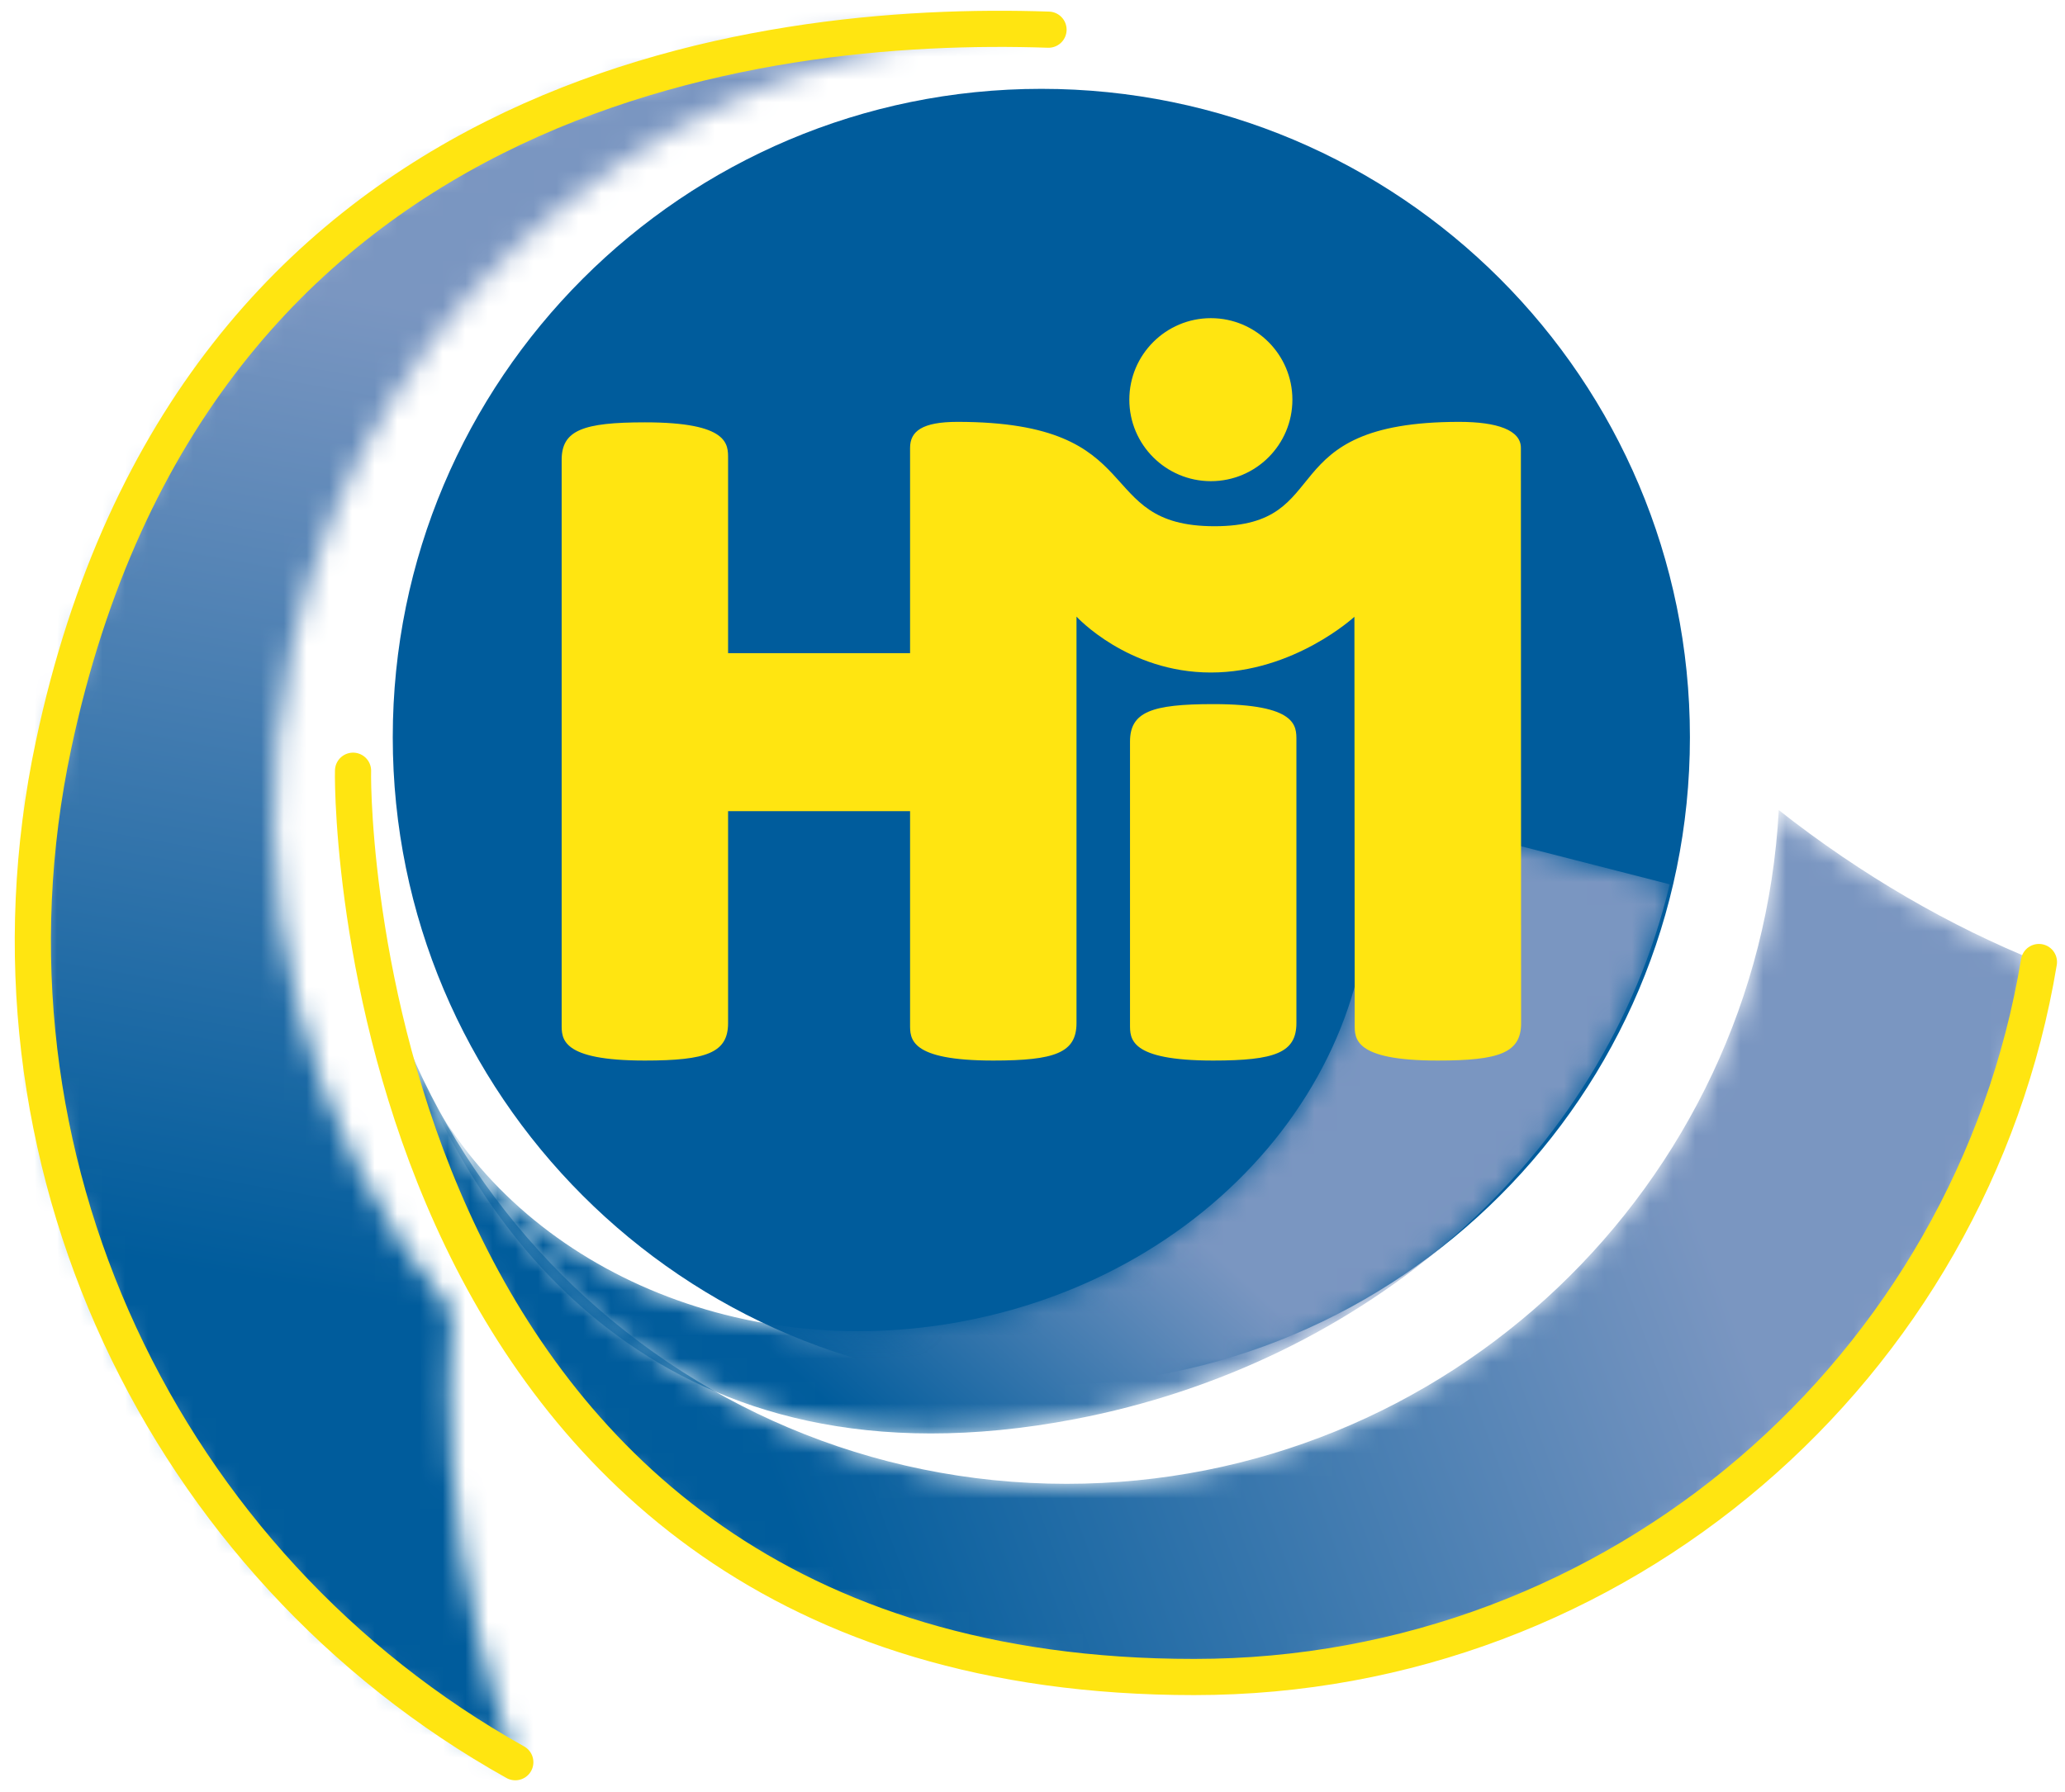
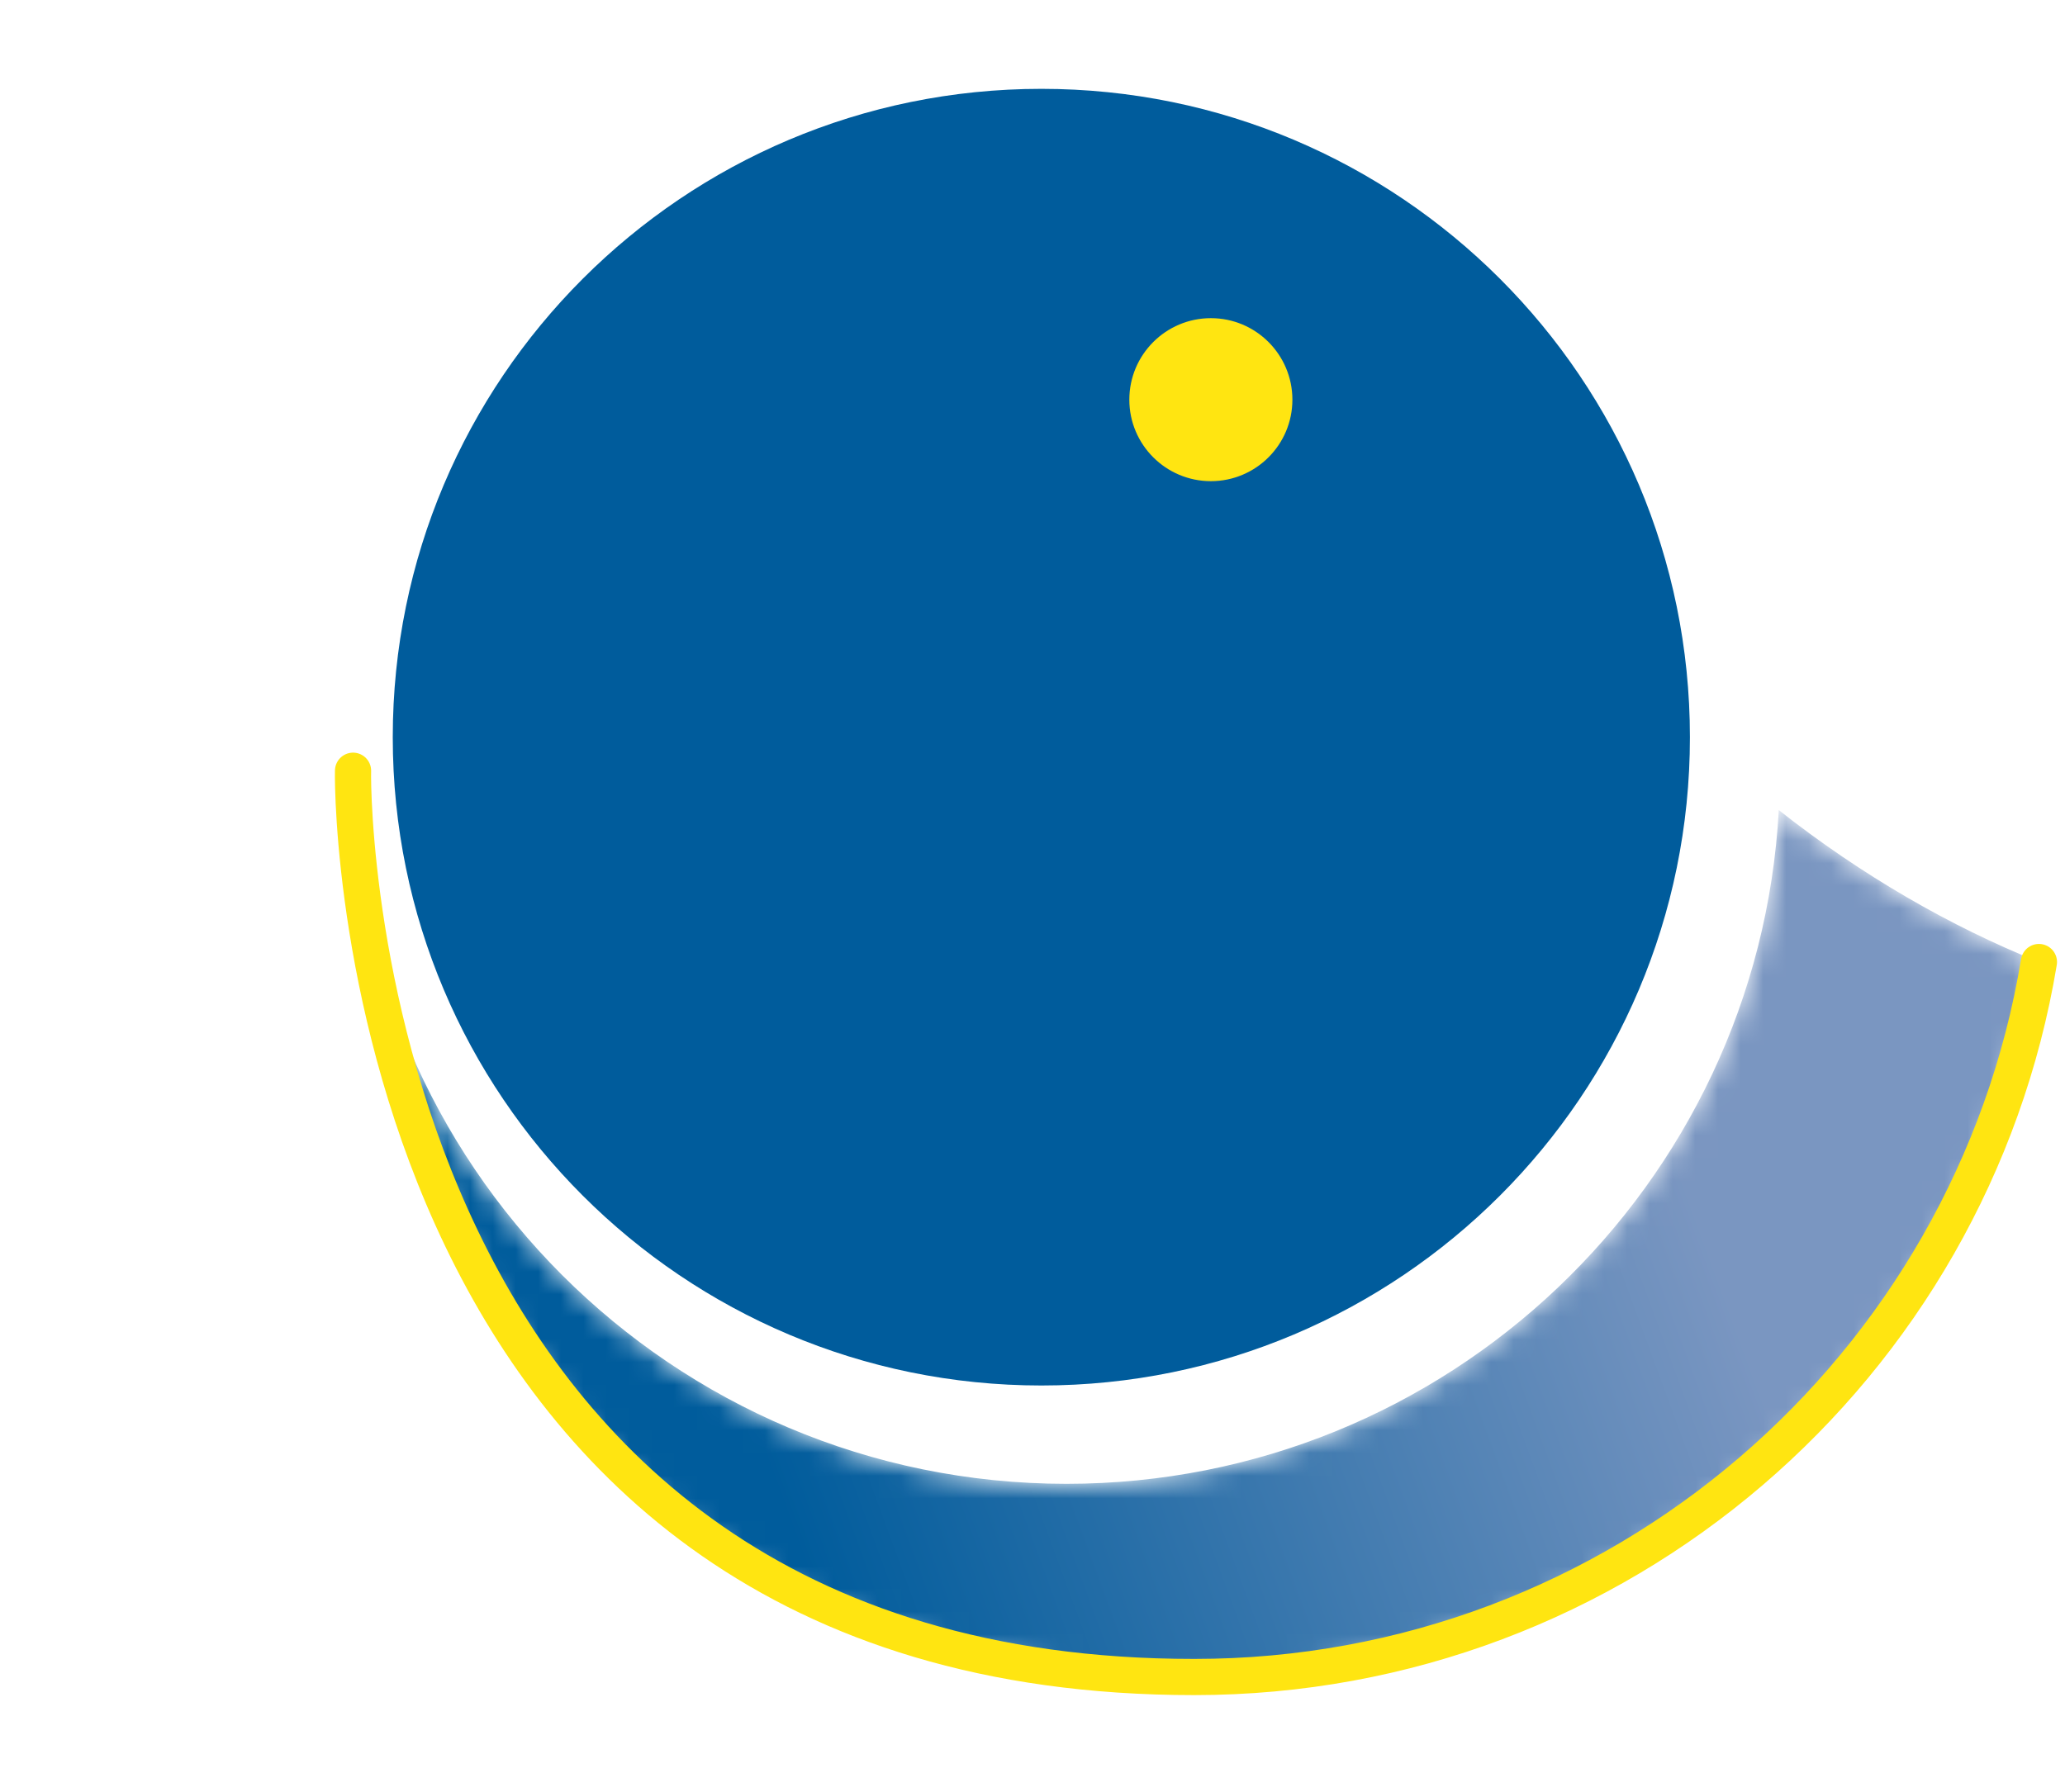
<svg xmlns="http://www.w3.org/2000/svg" xmlns:xlink="http://www.w3.org/1999/xlink" width="91px" height="79px" viewBox="0 0 91 79" version="1.1">
  <title>hmi-logo</title>
  <desc>Created with Sketch.</desc>
  <defs>
    <path d="M55.164,3.604 C52.245,15.817 41.677,24.741 28.949,27.177 C10.727,30.665 3.049,18.881 0.251,12.348 C0.251,12.363 0.279,12.37 0.253,12.341 C4.135,20.229 13.92,24.799 24.077,22.854 C35.873,20.598 43.702,10.417 41.564,0.12 L55.164,3.604" id="path-1" />
    <linearGradient x1="5.864%" y1="41.888%" x2="38.107%" y2="22.512%" id="linearGradient-3">
      <stop stop-color="#005C9C" offset="0%" />
      <stop stop-color="#7A96C1" offset="100%" />
    </linearGradient>
    <path d="M20.026,70.968 C20.48,72.942 21.049,74.846 21.708,76.675 C6.244,68.037 -2.513,50.058 1.361,31.828 C7.506,2.877 32.441,-0.127 45.206,0.308 C45.206,0.294 45.205,0.314 45.212,0.312 C29.387,0.495 15.235,11.59 11.811,27.72 C9.542,38.411 12.481,48.994 18.912,56.838 C18.573,61.308 18.908,66.097 20.026,70.968 Z" id="path-4" />
    <linearGradient x1="-6.683%" y1="68.445%" x2="4.443%" y2="13.423%" id="linearGradient-6">
      <stop stop-color="#005C9C" offset="0%" />
      <stop stop-color="#7A96C1" offset="100%" />
    </linearGradient>
    <path d="M63.179,2.166 C62.277,18.712 48.57,31.862 31.789,31.862 C14.427,31.862 0.349,17.79 0.349,0.43 C0.294,2.204 0.828,40.379 37.416,40.379 C56.139,40.379 71.679,26.74 74.642,8.862 C70.736,7.29 66.845,5.052 63.179,2.166" id="path-7" />
    <linearGradient x1="15.711%" y1="30.848%" x2="73.876%" y2="19.465%" id="linearGradient-9">
      <stop stop-color="#005C9C" offset="0%" />
      <stop stop-color="#7A96C1" offset="100%" />
    </linearGradient>
  </defs>
  <g id="1.-Desktop" stroke="none" stroke-width="1" fill="none" fill-rule="evenodd">
    <g id="Desktop---Home" transform="translate(-991, -1179)">
      <g id="Component-/-Extended-Footer" transform="translate(24, 830)">
        <g id="Partnerschaft-Info-/-Card" transform="translate(0, 318)">
          <g id="hmi" transform="translate(944, 0)">
            <g id="hmi-logo" transform="translate(24, 32)">
              <path d="M44.892,60.07 C60.676,60.07 73.471,47.275 73.471,31.498 C73.471,15.714 60.676,2.916 44.892,2.916 C29.106,2.916 16.308,15.714 16.308,31.498 C16.308,47.275 29.106,60.07 44.892,60.07" id="Fill-1" fill="#005C9C" />
              <g id="Group-4" transform="translate(17.417, 34.375)">
                <mask id="mask-2" fill="white">
                  <use xlink:href="#path-1" />
                </mask>
                <g id="Clip-3" />
-                 <path d="M55.164,3.604 C52.245,15.817 41.677,24.741 28.949,27.177 C10.727,30.665 3.049,18.881 0.251,12.348 C0.251,12.363 0.279,12.37 0.253,12.341 C4.135,20.229 13.92,24.799 24.077,22.854 C35.873,20.598 43.702,10.417 41.564,0.12 L55.164,3.604" id="Fill-2" fill="url(#linearGradient-3)" mask="url(#mask-2)" />
              </g>
              <path d="M52.361,20.209 C54.344,20.209 55.953,18.601 55.953,16.618 C55.953,14.633 54.344,13.024 52.361,13.024 C50.379,13.024 48.767,14.633 48.767,16.618 C48.767,18.601 50.379,20.209 52.361,20.209" id="Fill-5" fill="#FFE511" />
-               <path d="M56.13,31.637 C56.13,31.011 56.182,30.036 52.468,30.036 C49.74,30.036 48.797,30.381 48.797,31.69 C48.797,32.999 48.797,43.518 48.797,44.145 C48.797,44.775 48.745,45.747 52.459,45.747 C55.188,45.747 56.13,45.403 56.13,44.094 C56.13,42.785 56.13,32.268 56.13,31.637" id="Fill-6" fill="#FFE511" />
-               <path d="M66.022,18.74 C66.022,17.962 64.984,17.595 63.304,17.595 C54.924,17.595 57.963,22.195 52.521,22.195 C47.067,22.195 49.791,17.595 41.195,17.595 C39.629,17.595 39.105,18.015 39.105,18.74 C39.105,18.74 39.105,22.863 39.105,27.789 L31.085,27.789 C31.085,23.248 31.085,19.47 31.085,19.219 C31.085,18.59 31.137,17.616 27.423,17.616 C24.695,17.616 23.751,17.962 23.751,19.27 C23.751,20.581 23.751,43.518 23.751,44.145 C23.751,44.775 23.698,45.747 27.415,45.747 C30.142,45.747 31.085,45.403 31.085,44.094 C31.085,43.563 31.085,39.472 31.085,34.754 L39.105,34.754 C39.105,39.677 39.105,43.89 39.105,44.145 C39.105,44.775 39.053,45.747 42.769,45.747 C45.495,45.747 46.439,45.403 46.439,44.094 C46.439,42.785 46.439,26.179 46.439,26.179 C46.439,26.179 48.691,28.643 52.359,28.643 C56.027,28.643 58.686,26.186 58.686,26.186 C58.686,26.186 58.699,43.518 58.699,44.145 C58.699,44.775 58.646,45.747 62.359,45.747 C65.088,45.747 66.032,45.403 66.032,44.094 C66.032,42.785 66.022,18.74 66.022,18.74" id="Fill-7" fill="#FFE511" />
              <g id="Group-10">
                <mask id="mask-5" fill="white">
                  <use xlink:href="#path-4" />
                </mask>
                <g id="Clip-9" />
-                 <polygon id="Fill-8" fill="url(#linearGradient-6)" mask="url(#mask-5)" points="0.028 77.458 89.403 77.458 89.403 -0.477 0.028 -0.477" />
              </g>
-               <path d="M45.206,0.308 C32.441,-0.127 7.506,2.877 1.361,31.828 C-2.513,50.058 6.244,68.037 21.708,76.675" id="Stroke-11" stroke="#FFE511" stroke-width="1.594" stroke-linecap="round" stroke-linejoin="round" />
              <g id="Group-14" transform="translate(14.208, 32.542)">
                <mask id="mask-8" fill="white">
                  <use xlink:href="#path-7" />
                </mask>
                <g id="Clip-13" />
                <path d="M63.179,2.166 C62.277,18.712 48.57,31.862 31.789,31.862 C14.427,31.862 0.349,17.79 0.349,0.43 C0.294,2.204 0.828,40.379 37.416,40.379 C56.139,40.379 71.679,26.74 74.642,8.862 C70.736,7.29 66.845,5.052 63.179,2.166" id="Fill-12" fill="url(#linearGradient-9)" mask="url(#mask-8)" />
              </g>
              <path d="M14.558,32.972 C14.503,34.745 15.037,72.92 51.624,72.92 C70.348,72.92 85.888,59.281 88.851,41.404" id="Stroke-15" stroke="#FFE511" stroke-width="1.594" stroke-linecap="round" stroke-linejoin="round" />
            </g>
          </g>
        </g>
      </g>
    </g>
  </g>
</svg>